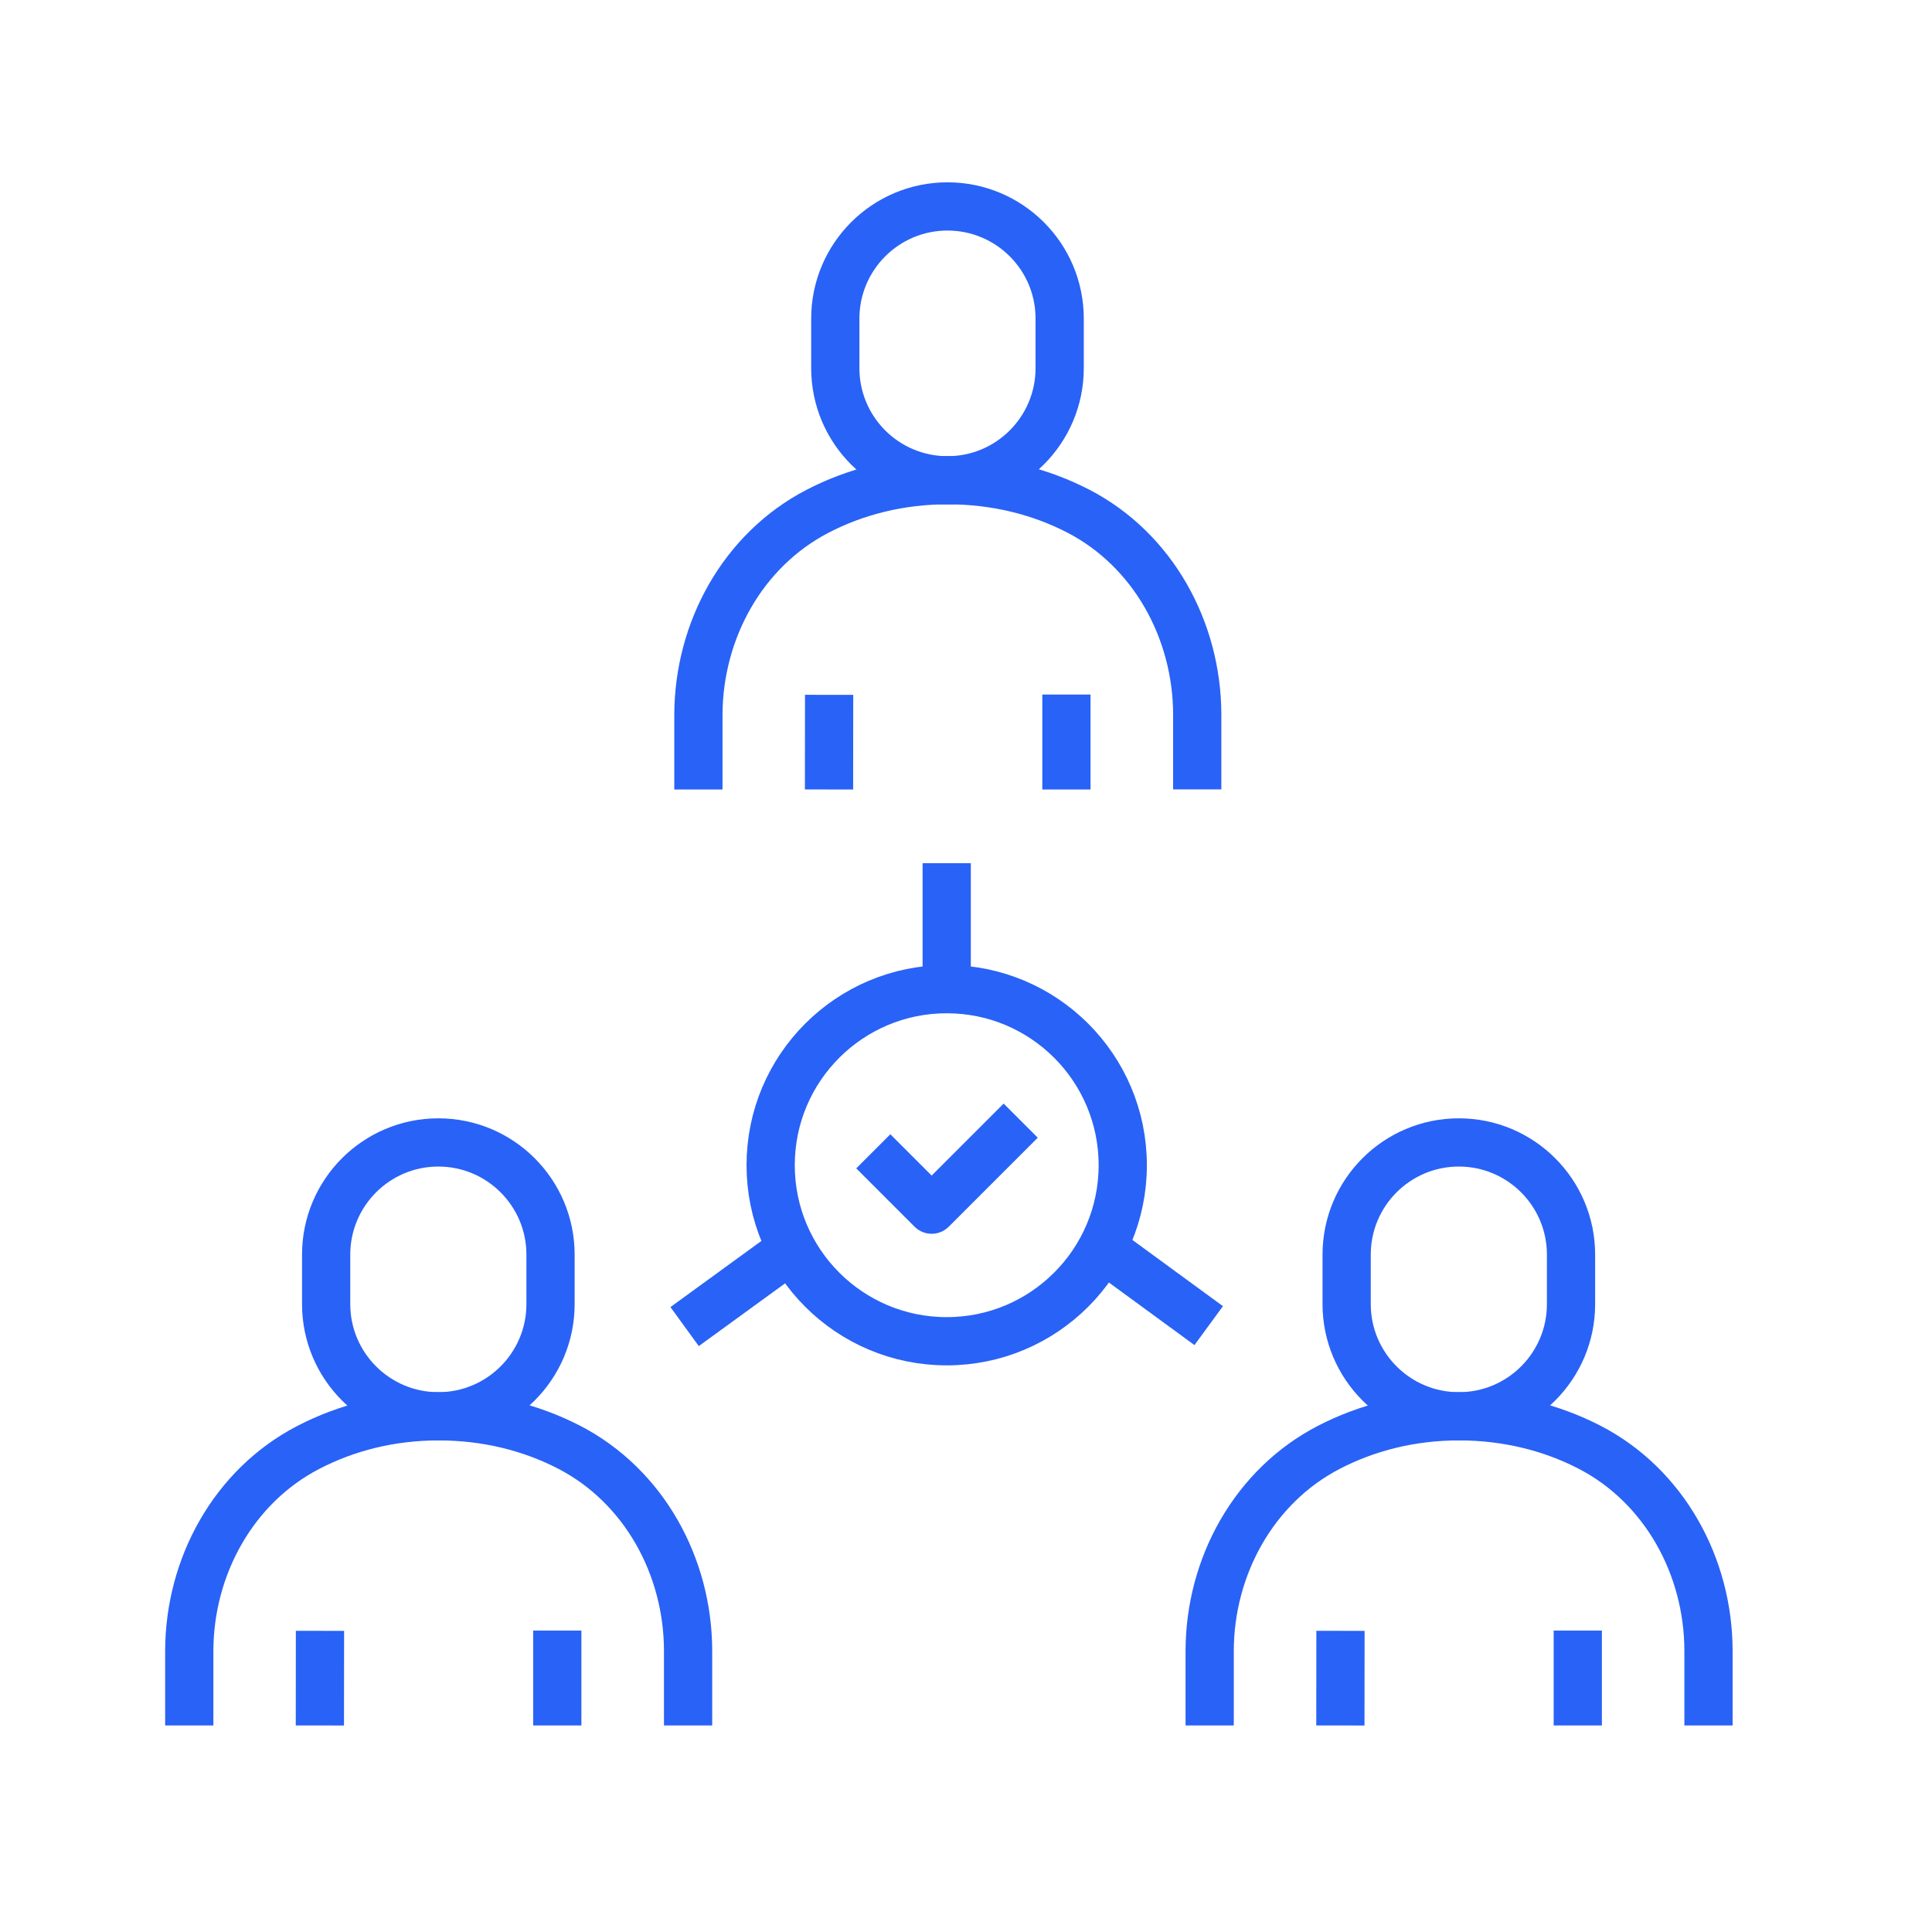
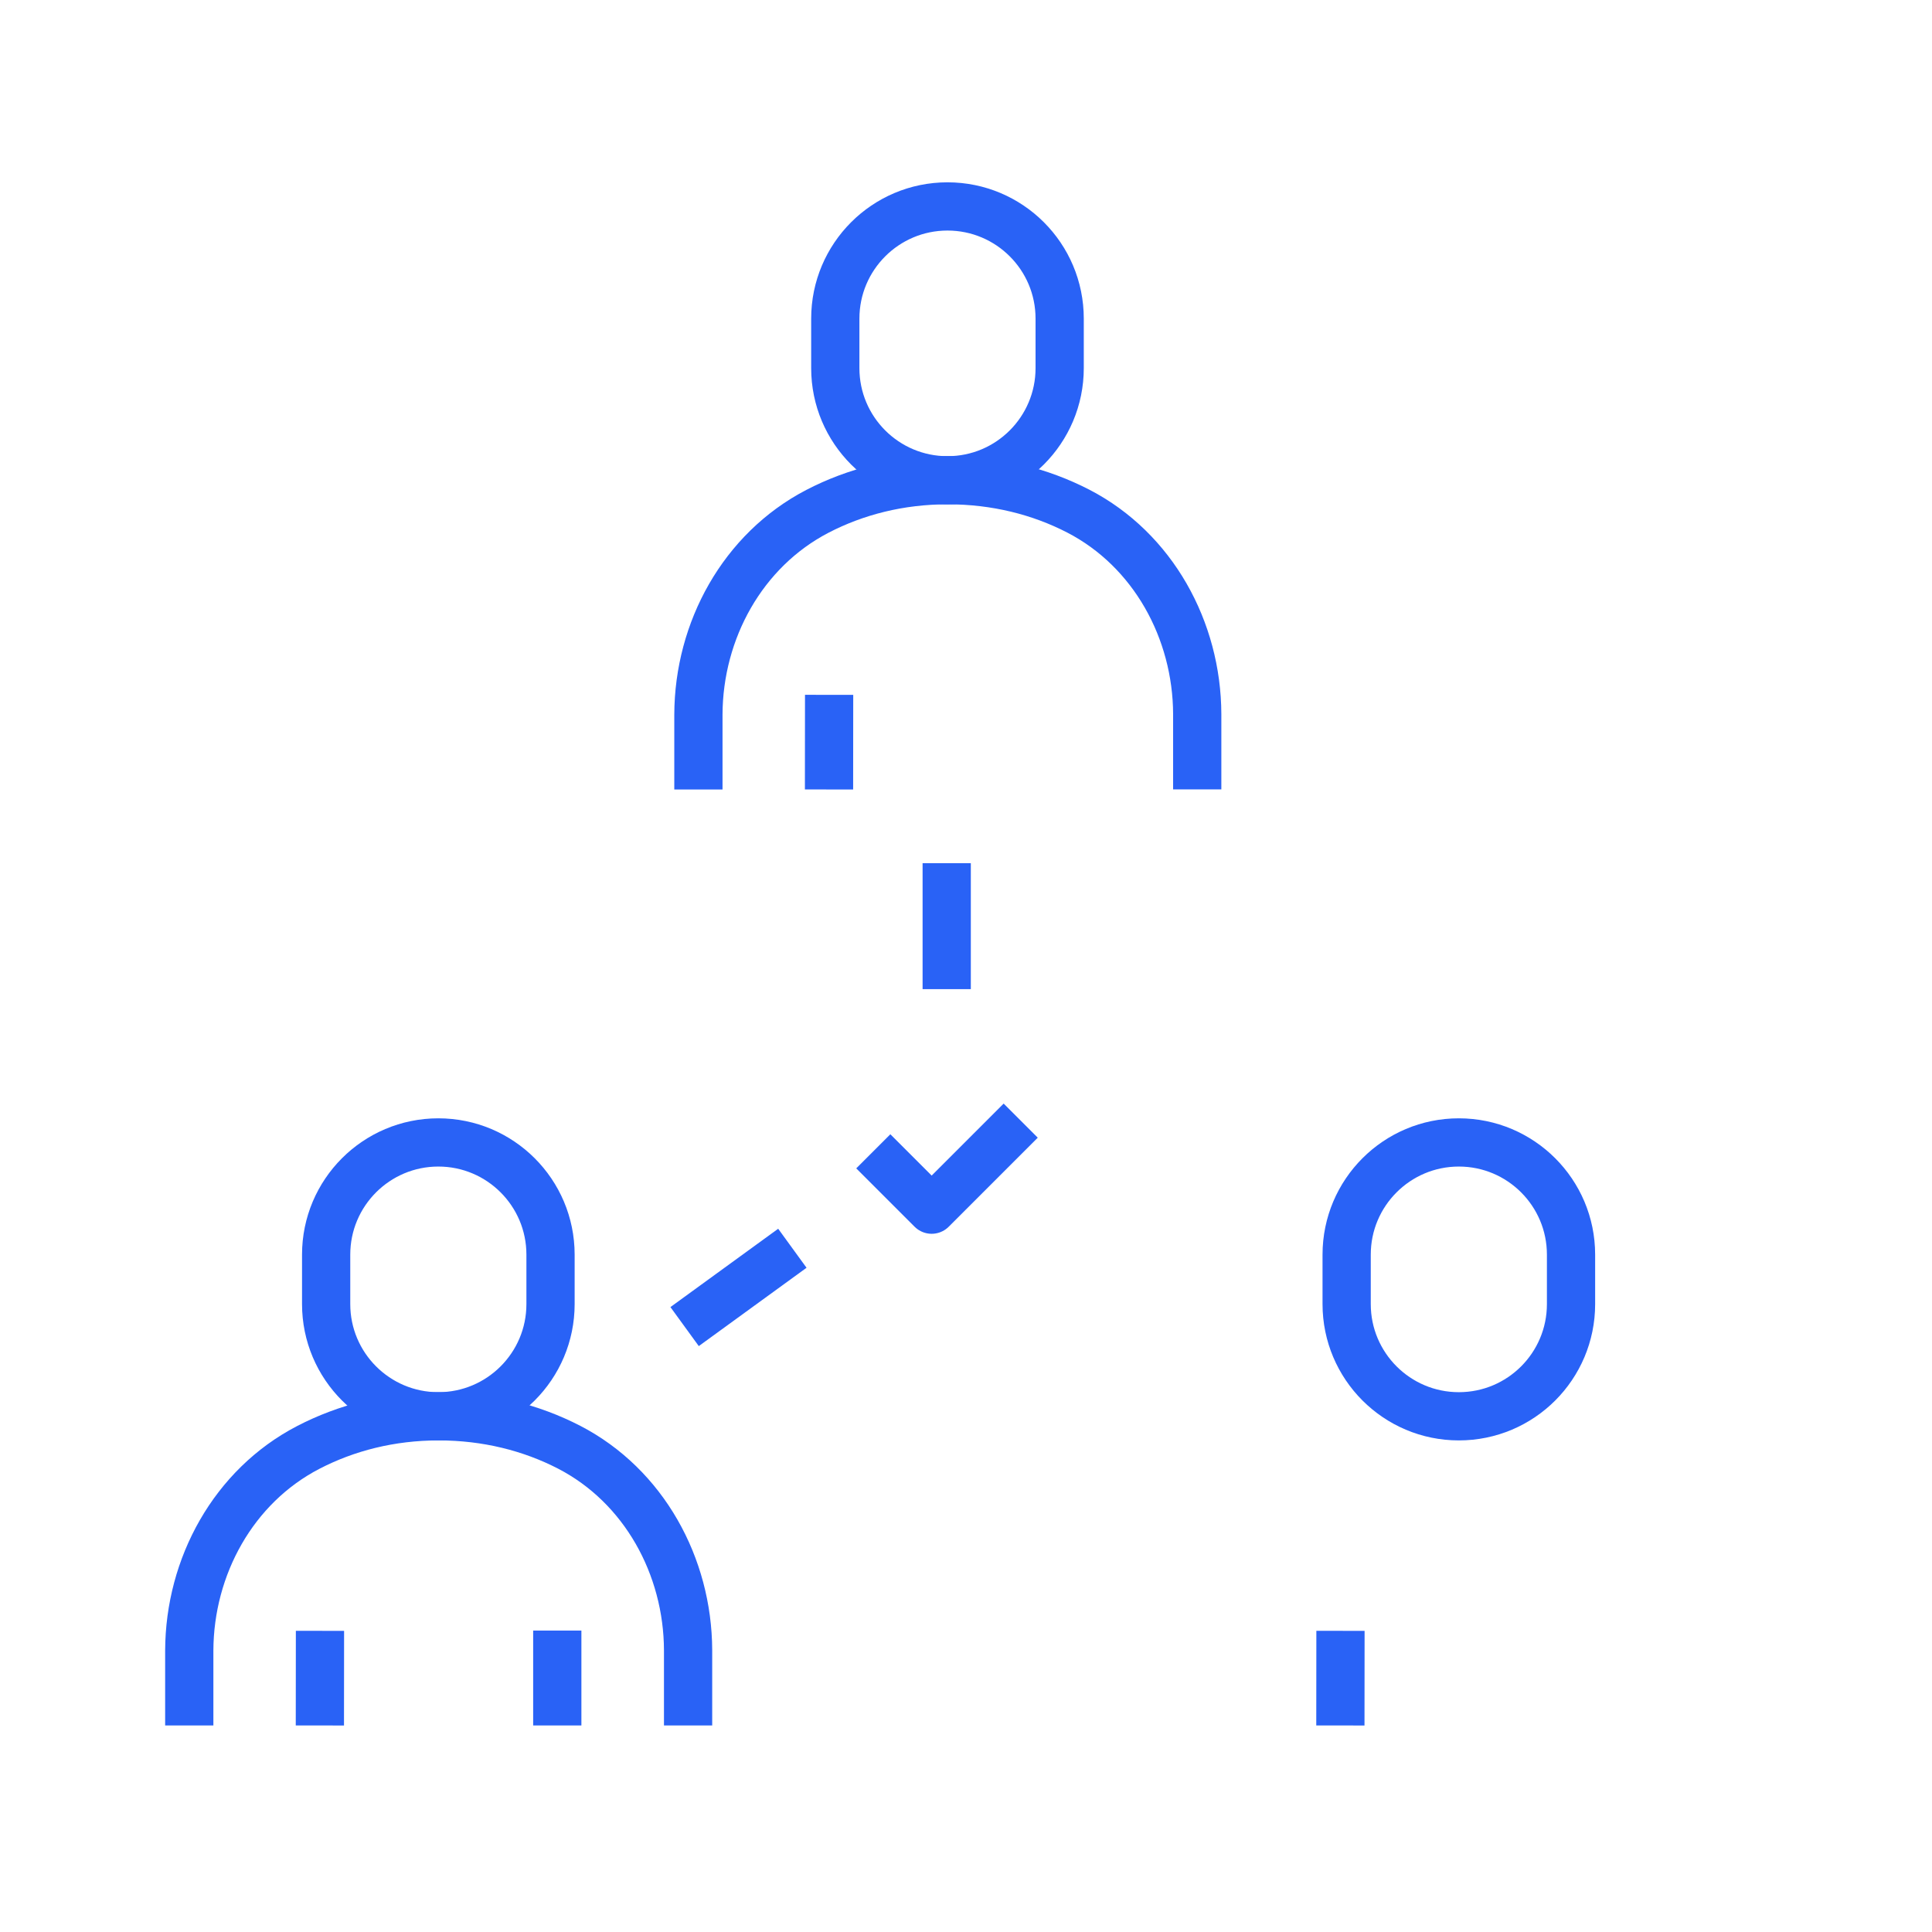
<svg xmlns="http://www.w3.org/2000/svg" id="Layer_1" data-name="Layer 1" viewBox="0 0 200.28 200.28">
  <defs>
    <style>
      .cls-1, .cls-2 {
        fill: none;
      }

      .cls-2 {
        stroke: #2962f6;
        stroke-linejoin: round;
        stroke-width: 5px;
      }
    </style>
  </defs>
  <rect class="cls-1" x="-49.86" y="-49.86" width="300" height="300" />
  <g>
    <g>
-       <line class="cls-2" x1="125.3" y1="137.42" x2="114.33" y2="129.4" />
      <line class="cls-2" x1="82.14" y1="129.4" x2="70.97" y2="137.52" />
      <line class="cls-2" x1="98.14" y1="102.54" x2="98.14" y2="89.48" />
    </g>
    <g>
      <g>
        <path class="cls-2" d="M72.4,81.84v-7.77c.03-8.72,4.59-17.03,12.33-21.06,3.97-2.06,8.54-3.23,13.52-3.23s9.57,1.16,13.54,3.21c7.74,4.01,12.29,12.32,12.32,21.04h0v7.8" />
        <path class="cls-2" d="M98.22,49.79h0c-6.42,0-11.63-5.2-11.63-11.63v-5.13c0-6.42,5.21-11.63,11.63-11.63h0c6.42,0,11.63,5.2,11.63,11.63v5.13c0,6.42-5.2,11.63-11.63,11.63Z" />
      </g>
-       <line class="cls-2" x1="110.55" y1="72" x2="110.55" y2="81.84" />
      <line class="cls-2" x1="85.94" y1="81.84" x2="85.95" y2="72.03" />
    </g>
    <g>
      <g>
        <path class="cls-2" d="M19.62,178.87v-7.77c.03-8.72,4.59-17.03,12.33-21.05,3.97-2.06,8.54-3.23,13.52-3.23s9.57,1.16,13.54,3.21c7.74,4.01,12.29,12.32,12.32,21.04h0v7.8" />
-         <path class="cls-2" d="M45.44,146.82h0c-6.42,0-11.63-5.21-11.63-11.63v-5.13c0-6.42,5.21-11.63,11.63-11.63h0c6.42,0,11.63,5.21,11.63,11.63v5.13c0,6.42-5.21,11.63-11.63,11.63Z" />
+         <path class="cls-2" d="M45.44,146.82c-6.42,0-11.63-5.21-11.63-11.63v-5.13c0-6.42,5.21-11.63,11.63-11.63h0c6.42,0,11.63,5.21,11.63,11.63v5.13c0,6.42-5.21,11.63-11.63,11.63Z" />
      </g>
      <line class="cls-2" x1="57.77" y1="169.03" x2="57.77" y2="178.87" />
      <line class="cls-2" x1="33.16" y1="178.87" x2="33.17" y2="169.06" />
    </g>
    <g>
      <g>
-         <path class="cls-2" d="M125.4,178.87v-7.77c.03-8.72,4.59-17.03,12.33-21.05,3.97-2.06,8.54-3.23,13.52-3.23s9.57,1.16,13.54,3.21c7.74,4.01,12.29,12.32,12.32,21.04h0v7.8" />
        <path class="cls-2" d="M151.23,146.82h0c-6.42,0-11.63-5.21-11.63-11.63v-5.13c0-6.42,5.21-11.63,11.63-11.63h0c6.42,0,11.63,5.21,11.63,11.63v5.13c0,6.42-5.2,11.63-11.63,11.63Z" />
      </g>
-       <line class="cls-2" x1="163.56" y1="169.03" x2="163.56" y2="178.87" />
      <line class="cls-2" x1="138.95" y1="178.87" x2="138.96" y2="169.06" />
    </g>
    <g>
-       <circle class="cls-2" cx="98.14" cy="120.79" r="18.25" />
      <polyline class="cls-2" points="90.53 119.35 96.58 125.4 105.81 116.17" />
    </g>
  </g>
</svg>